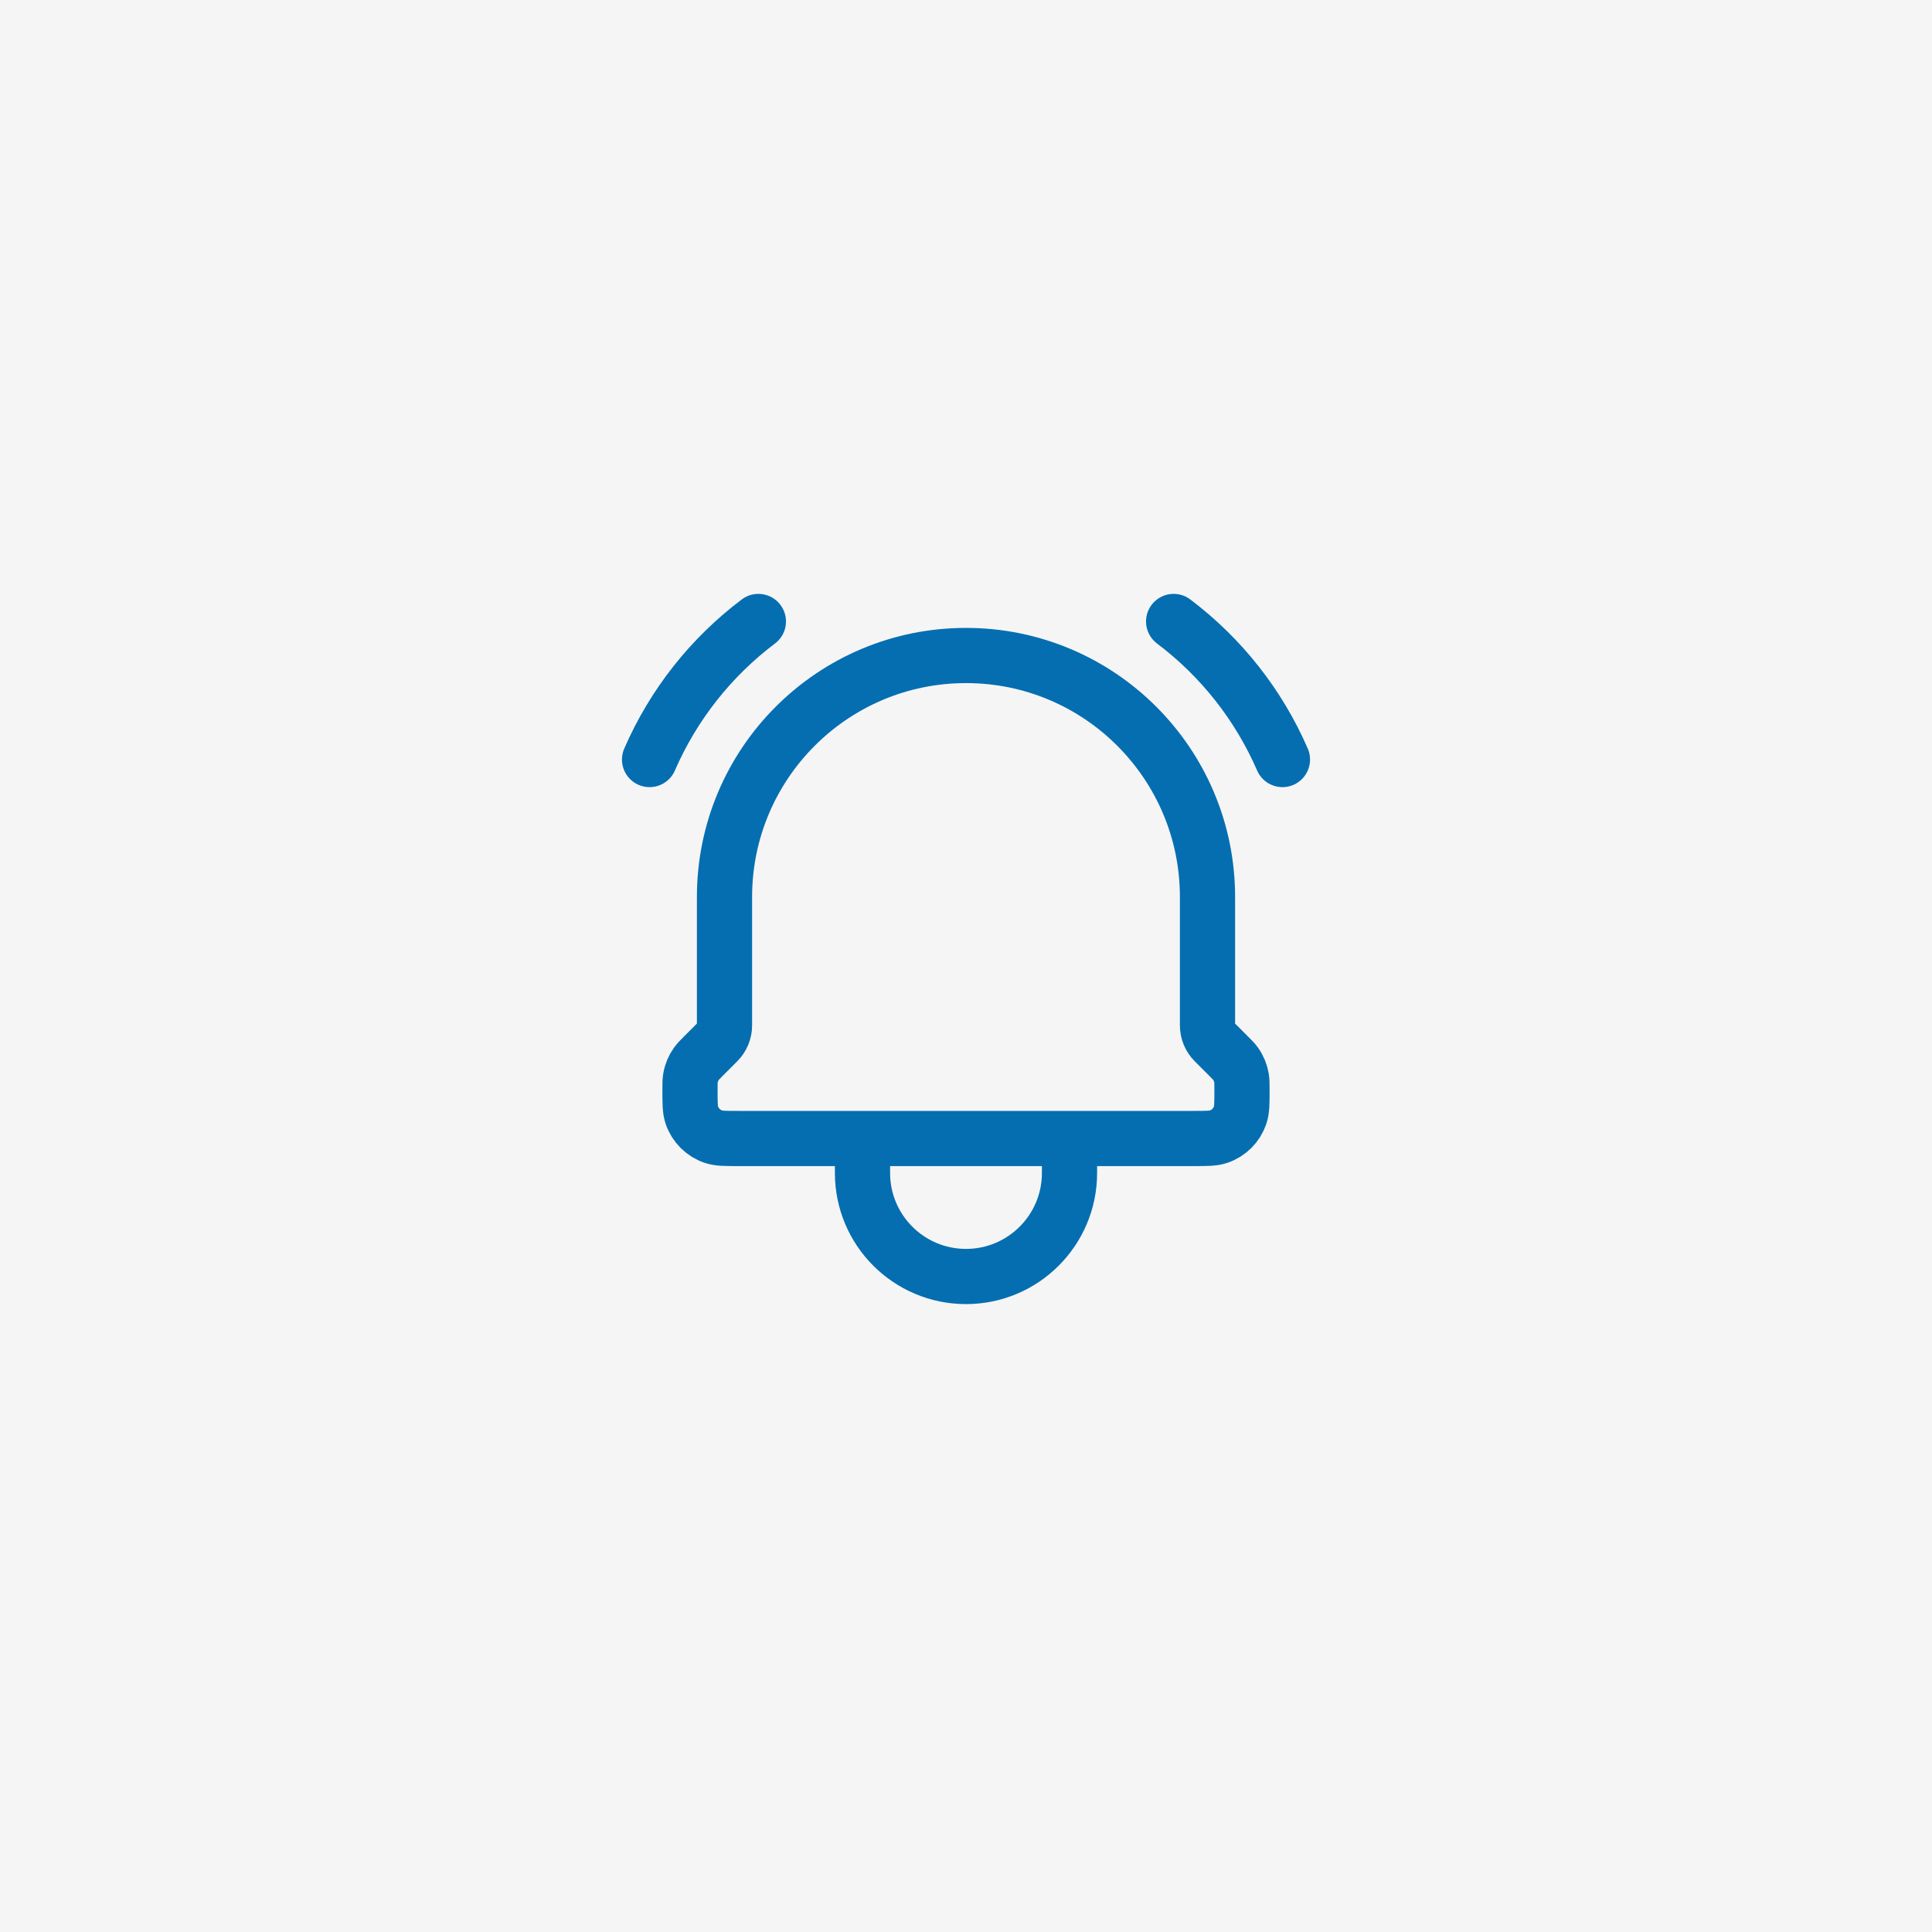
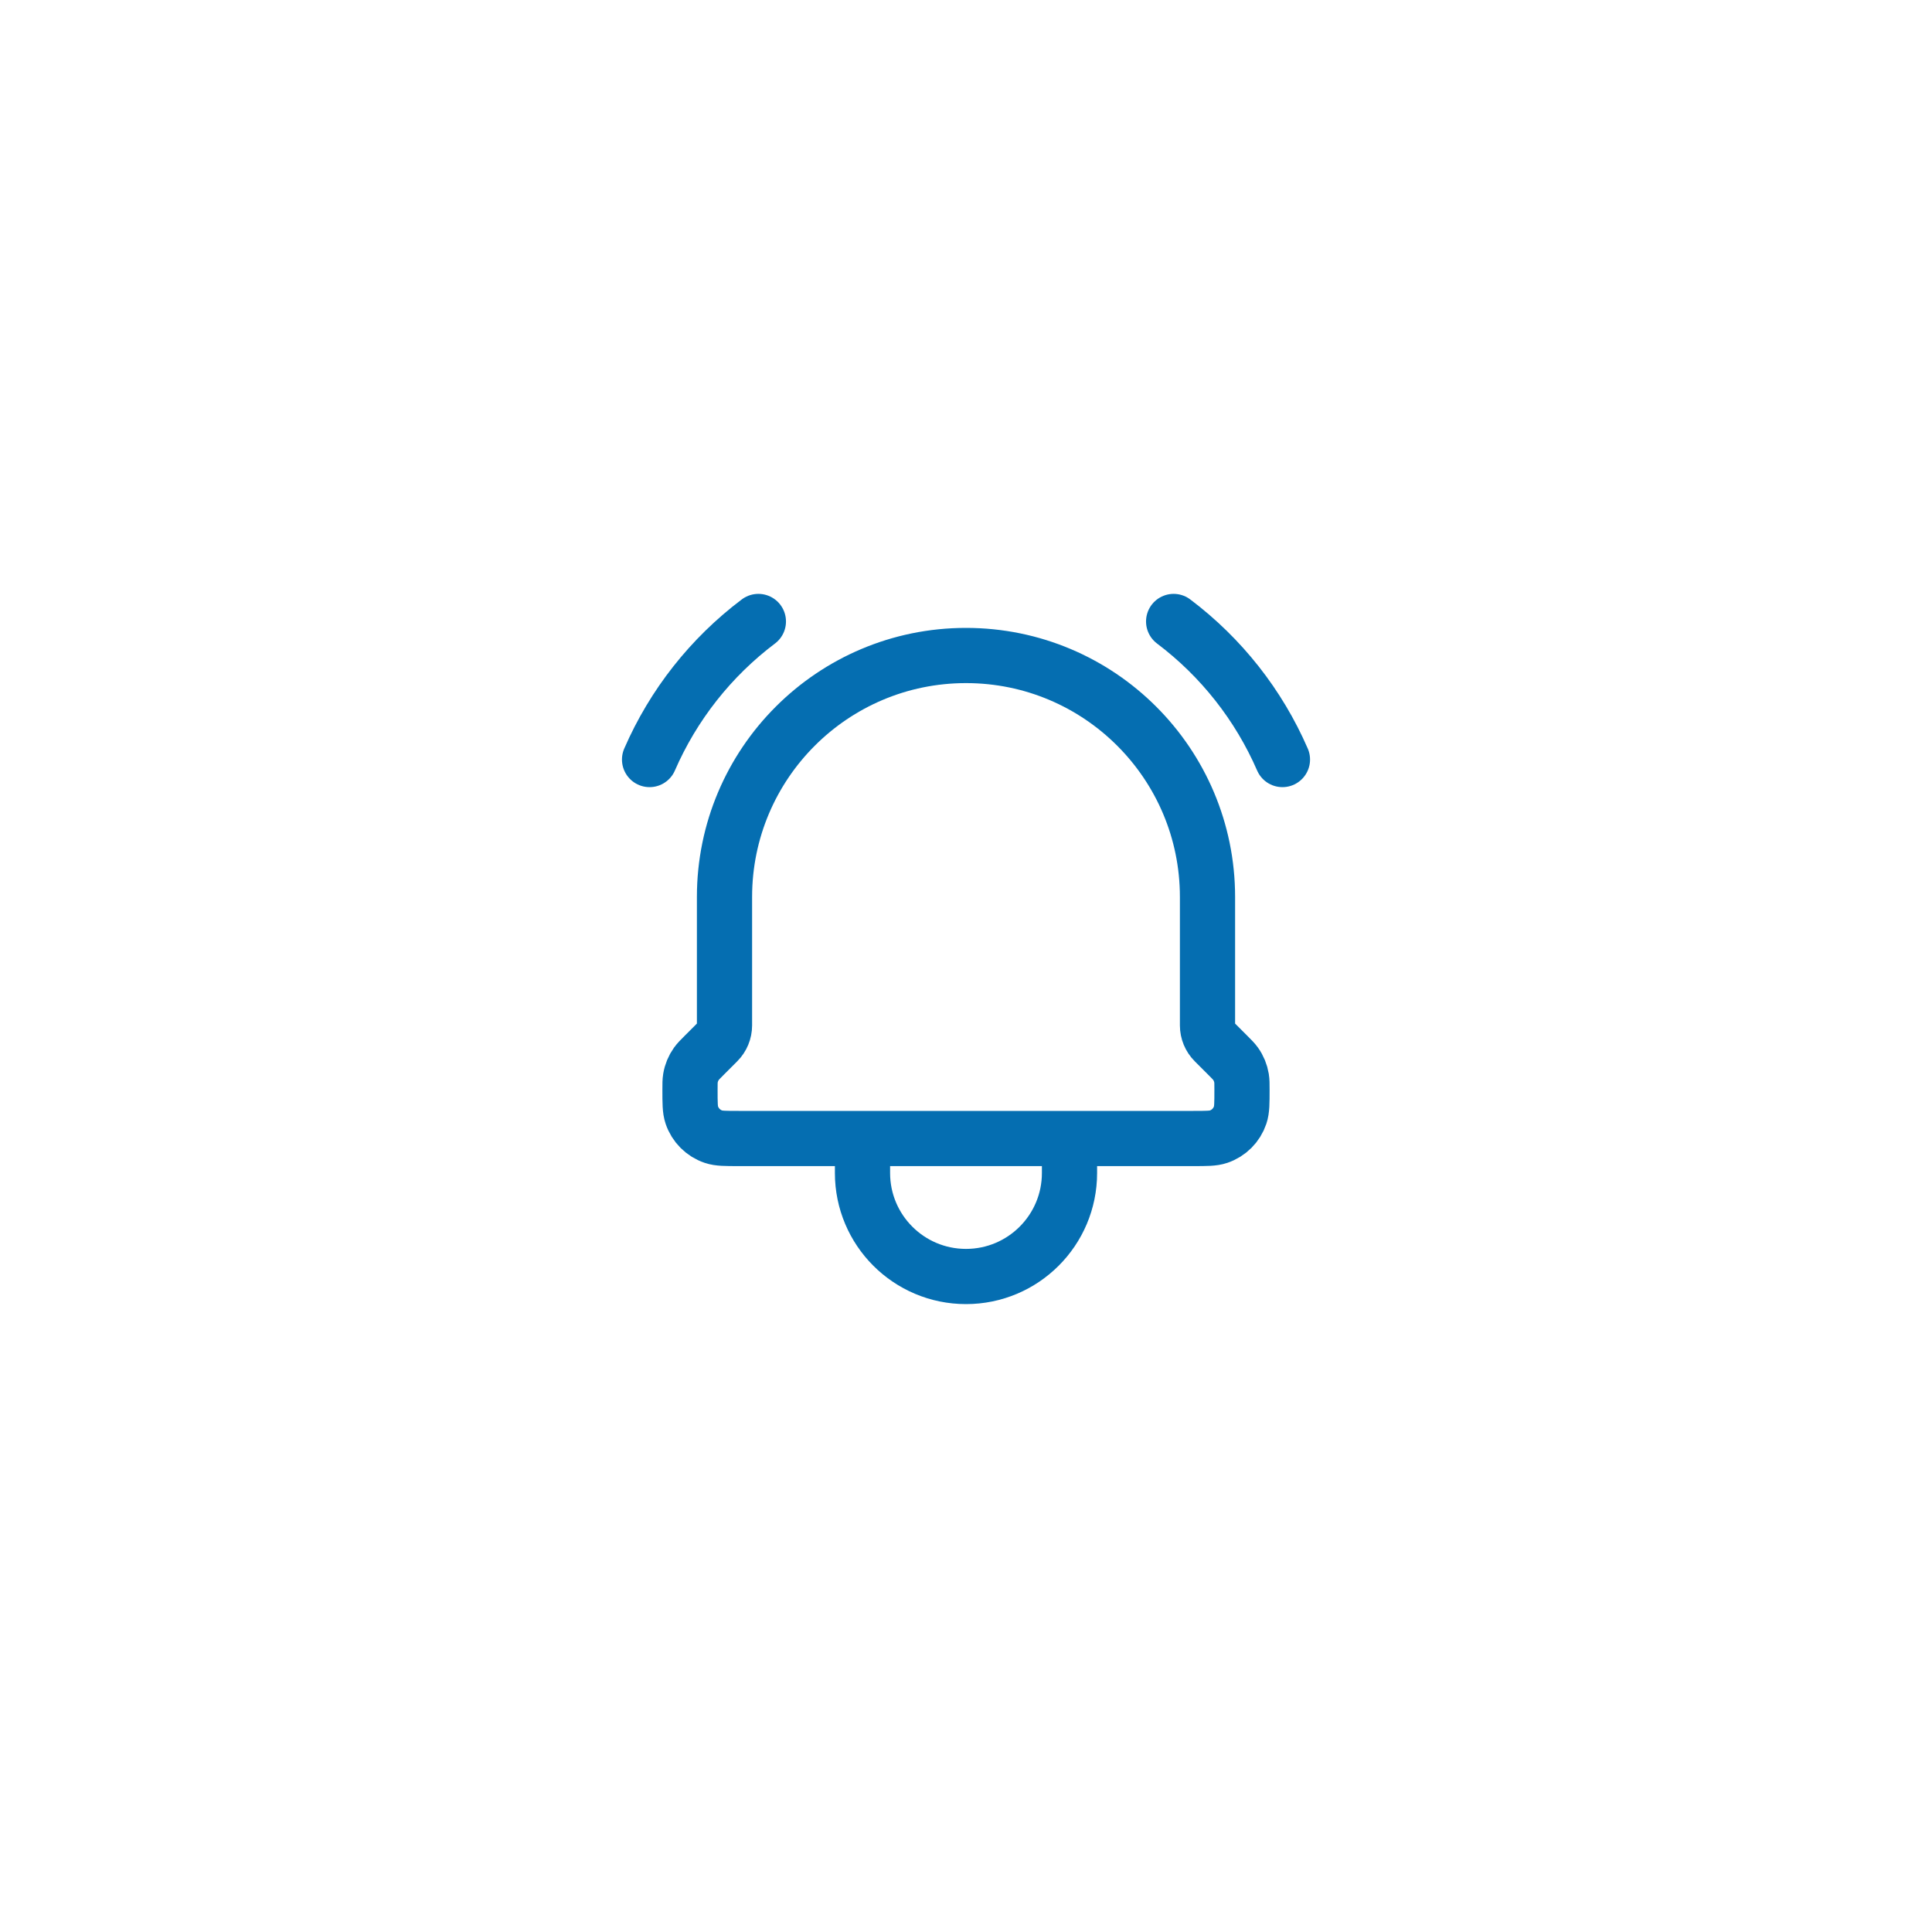
<svg xmlns="http://www.w3.org/2000/svg" width="140" height="140" viewBox="0 0 140 140" fill="none">
-   <rect width="140" height="140" fill="#F5F5F5" />
  <path d="M77.5 82.5V85C77.5 89.142 74.142 92.5 70 92.5C65.858 92.5 62.5 89.142 62.5 85V82.5M77.5 82.5H62.5M77.5 82.5H86.476C87.433 82.5 87.913 82.5 88.3 82.369C89.04 82.12 89.619 81.539 89.868 80.799C89.999 80.411 89.999 79.929 89.999 78.965C89.999 78.543 89.999 78.332 89.966 78.131C89.903 77.751 89.756 77.391 89.531 77.078C89.413 76.913 89.262 76.762 88.965 76.465L87.991 75.491C87.677 75.177 87.5 74.75 87.5 74.306V65C87.5 55.335 79.665 47.5 70 47.5C60.335 47.5 52.5 55.335 52.5 65V74.306C52.5 74.75 52.323 75.177 52.009 75.491L51.035 76.465C50.737 76.763 50.588 76.913 50.469 77.078C50.244 77.391 50.095 77.751 50.033 78.131C50 78.332 50 78.543 50 78.965C50 79.929 50 80.411 50.131 80.799C50.381 81.539 50.962 82.12 51.702 82.369C52.089 82.5 52.568 82.5 53.524 82.5H62.5M85.046 45.034C88.494 47.633 91.211 51.079 92.931 55.039M54.955 45.034C51.507 47.633 48.791 51.079 47.07 55.039" stroke="#056EB1" stroke-width="4" stroke-linecap="round" stroke-linejoin="round" />
</svg>